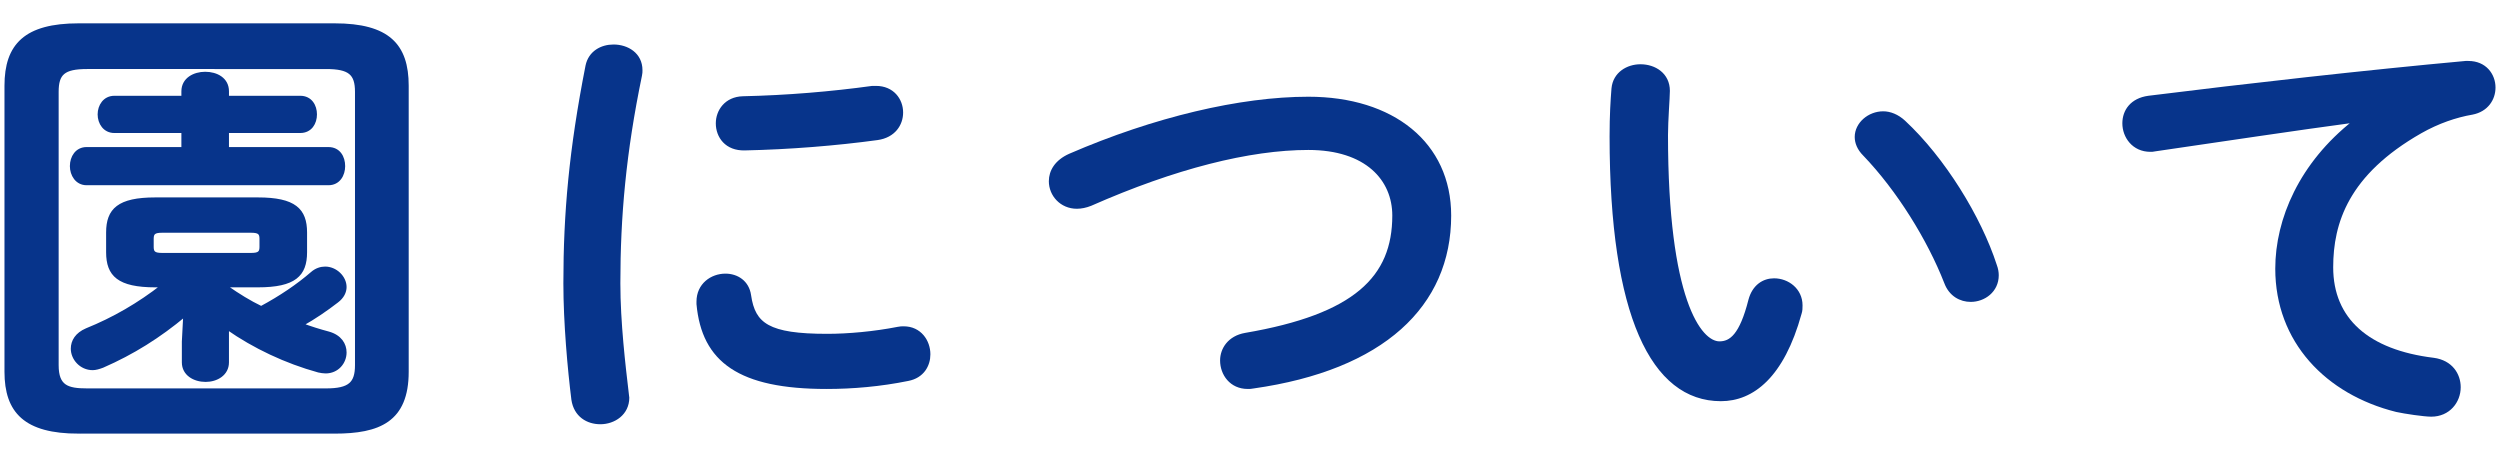
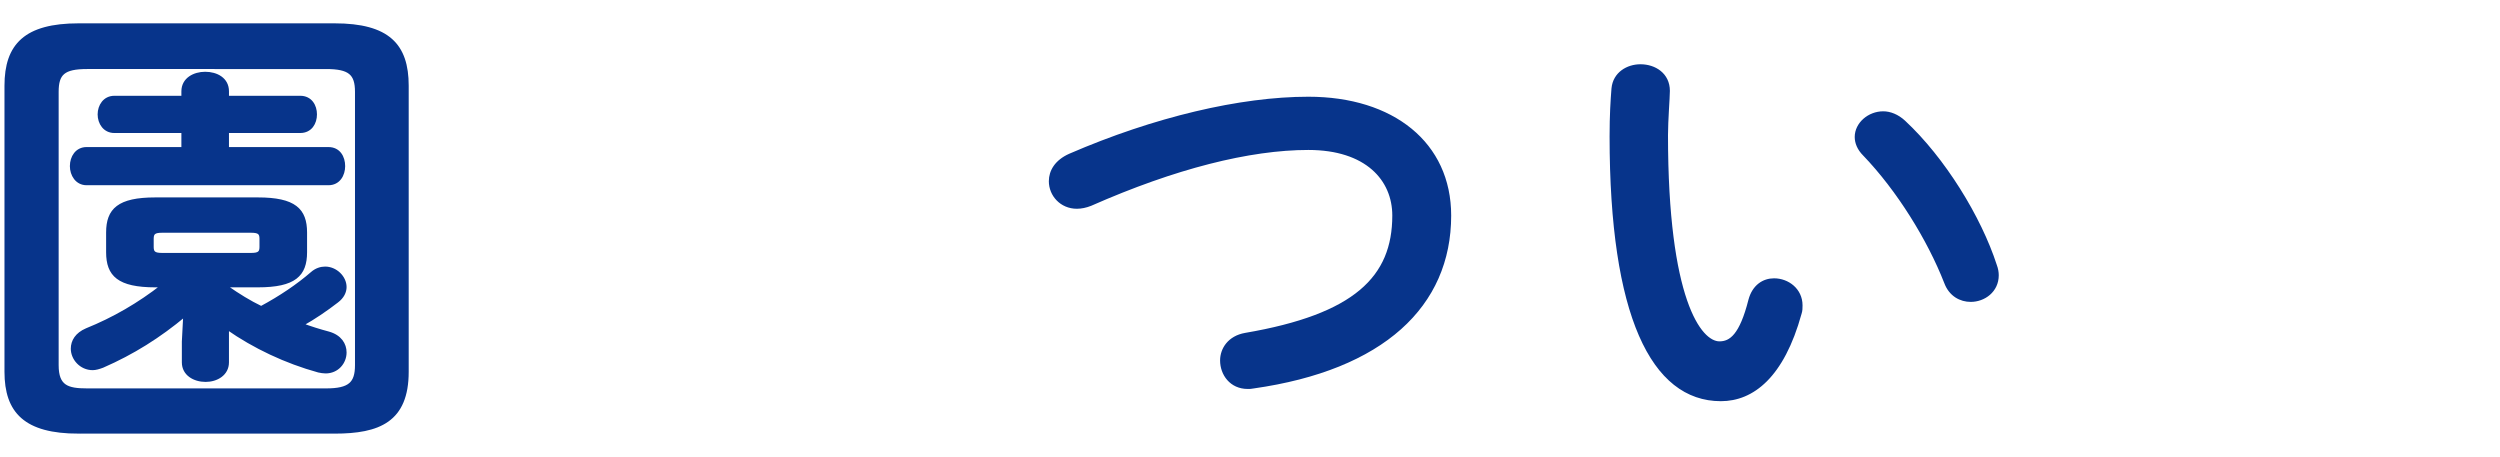
<svg xmlns="http://www.w3.org/2000/svg" version="1.1" id="レイヤー_1" x="0px" y="0px" width="186px" height="33.999px" viewBox="0 0 186 33.999" enable-background="new 0 0 186 33.999" xml:space="preserve">
  <g>
    <path fill="#07348B" stroke="#07348B" stroke-width="0.25" stroke-miterlimit="10" d="M5.849,32.138   c-3.955,0-5.391-1.504-5.391-4.48V6.376c0-3.01,1.436-4.515,5.391-4.515h19.042c3.991,0,5.391,1.505,5.391,4.515v21.281   c0,3.641-2.1,4.48-5.391,4.48H5.849z M24.261,29.022c1.75,0,2.275-0.49,2.275-1.854V6.831c0-1.365-0.525-1.82-2.275-1.82H6.479   c-1.751,0-2.24,0.455-2.24,1.82v20.337c0,1.61,0.77,1.854,2.24,1.854H24.261z M13.62,6.796c0-0.91,0.84-1.331,1.645-1.331   c0.841,0,1.646,0.42,1.646,1.331v0.455h5.426c0.77,0,1.12,0.63,1.12,1.26c0,0.63-0.351,1.26-1.12,1.26H16.91v1.295h7.525   c0.771,0,1.12,0.63,1.12,1.295c0,0.63-0.35,1.295-1.12,1.295H6.444c-0.735,0-1.12-0.665-1.12-1.295c0-0.665,0.385-1.295,1.12-1.295   h7.176V9.771H8.51c-0.735,0-1.121-0.63-1.121-1.26c0-0.63,0.386-1.26,1.121-1.26h5.11V6.796z M11.555,21.253   c-2.73,0-3.535-0.805-3.535-2.485v-1.47c0-1.68,0.805-2.485,3.535-2.485h7.631c2.73,0,3.535,0.805,3.535,2.485v1.47   c0,1.681-0.805,2.485-3.535,2.485H16.91v0.139c0.805,0.561,1.646,1.086,2.521,1.506c1.435-0.77,2.73-1.645,3.78-2.555   c0.314-0.28,0.665-0.385,0.98-0.385c0.77,0,1.47,0.664,1.47,1.399c0,0.35-0.175,0.735-0.595,1.05   c-0.771,0.596-1.681,1.225-2.626,1.75c0.665,0.245,1.33,0.455,1.995,0.631c0.875,0.244,1.226,0.84,1.226,1.435   c0,0.735-0.561,1.435-1.436,1.435c-0.175,0-0.35-0.034-0.524-0.069c-2.416-0.665-4.796-1.785-6.791-3.186v2.556   c0,0.875-0.805,1.33-1.61,1.33c-0.84,0-1.645-0.455-1.645-1.33v-1.541l0.104-1.994c-1.925,1.609-3.886,2.835-6.126,3.814   c-0.279,0.105-0.524,0.176-0.734,0.176c-0.875,0-1.506-0.735-1.506-1.471c0-0.56,0.315-1.085,1.051-1.4   c1.995-0.805,3.885-1.89,5.67-3.289H11.555z M18.695,18.942c0.561,0,0.735-0.14,0.735-0.56v-0.63c0-0.42-0.175-0.56-0.735-0.56   h-6.65c-0.561,0-0.735,0.14-0.735,0.56v0.63c0,0.42,0.175,0.56,0.735,0.56H18.695z" />
-     <path fill="#07348B" stroke="#07348B" stroke-width="0.25" stroke-miterlimit="10" d="M45.645,3.436c1.015,0,2.03,0.595,2.03,1.785   c0,0.105,0,0.245-0.035,0.385c-1.19,5.741-1.61,10.501-1.61,15.471c0,2.905,0.385,6.16,0.63,8.227c0,0.104,0.035,0.209,0.035,0.279   c0,1.189-1.016,1.855-2.03,1.855c-0.945,0-1.855-0.525-2.03-1.715c-0.28-2.24-0.595-5.706-0.595-8.646   c0-5.215,0.42-9.94,1.645-16.171C43.894,3.891,44.77,3.436,45.645,3.436z M61.536,24.962c1.575,0,3.5-0.174,5.285-0.524   c0.14-0.035,0.28-0.035,0.42-0.035c1.19,0,1.855,0.98,1.855,1.96c0,0.806-0.455,1.646-1.54,1.855   c-2.065,0.42-4.131,0.596-6.056,0.596c-6.476,0-9.171-1.961-9.557-6.196v-0.175c0-1.26,1.016-1.96,2.03-1.96   c0.841,0,1.646,0.49,1.785,1.505C56.075,24.157,57.16,24.962,61.536,24.962z M65.176,6.516c1.226,0,1.891,0.91,1.891,1.855   c0,0.875-0.561,1.75-1.785,1.925c-3.08,0.42-6.546,0.7-9.871,0.77c-1.365,0.035-2.03-0.91-2.03-1.89c0-0.91,0.63-1.855,1.891-1.89   c3.255-0.07,6.58-0.35,9.626-0.77H65.176z" />
    <path fill="#07348B" stroke="#07348B" stroke-width="0.25" stroke-miterlimit="10" d="M97.342,7.321   c6.266,0,10.501,3.36,10.501,8.716c0,6.685-4.971,11.376-14.597,12.741c-0.141,0.035-0.28,0.035-0.42,0.035   c-1.226,0-1.926-0.98-1.926-1.996c0-0.84,0.561-1.715,1.751-1.925c8.19-1.4,11.061-4.235,11.061-8.855   c0-2.695-2.03-5.005-6.37-5.005c-4.376,0-9.941,1.4-16.207,4.165c-0.35,0.14-0.7,0.21-1.016,0.21c-1.154,0-1.96-0.91-1.96-1.925   c0-0.735,0.42-1.47,1.436-1.925C85.896,8.826,92.301,7.321,97.342,7.321z" />
    <path fill="#07348B" stroke="#07348B" stroke-width="0.25" stroke-miterlimit="10" d="M122.049,4.906   c1.051,0,2.065,0.63,2.065,1.855c0,0.49-0.14,2.205-0.14,3.29c0,12.25,2.485,15.471,3.955,15.471c0.84,0,1.61-0.561,2.275-3.186   c0.28-1.049,1.016-1.504,1.785-1.504c1.016,0,1.995,0.734,1.995,1.889c0,0.211,0,0.386-0.07,0.596   c-1.295,4.69-3.535,6.406-5.88,6.406c-5.076,0-8.156-6.266-8.156-19.567c0-1.61,0.07-2.661,0.141-3.571   C120.124,5.466,121.104,4.906,122.049,4.906z M148.442,19.747c0.104,0.28,0.14,0.525,0.14,0.735c0,1.155-0.98,1.854-1.96,1.854   c-0.735,0-1.506-0.385-1.855-1.329c-1.26-3.221-3.535-6.896-6.056-9.521c-0.42-0.42-0.595-0.875-0.595-1.295   c0-0.98,0.944-1.785,1.995-1.785c0.49,0,1.05,0.21,1.54,0.665C144.592,11.802,147.287,16.177,148.442,19.747z" />
-     <path fill="#07348B" stroke="#07348B" stroke-width="0.25" stroke-miterlimit="10" d="M175.146,9.001   c-4.201,0.56-9.767,1.4-14.807,2.135c-0.141,0.035-0.245,0.035-0.351,0.035c-1.26,0-1.96-1.015-1.96-1.995   c0-0.91,0.561-1.75,1.82-1.925c7.28-0.91,16.312-1.925,23.593-2.59h0.21c1.225,0,1.89,0.91,1.89,1.855c0,0.84-0.524,1.68-1.61,1.89   c-1.225,0.21-2.555,0.665-3.85,1.4c-5.461,3.115-6.616,6.755-6.616,10.081c0,3.885,2.695,6.266,7.596,6.859   c1.295,0.176,1.891,1.121,1.891,2.066c0,1.05-0.771,2.064-2.065,2.064c-0.525,0-1.96-0.21-2.59-0.35   c-5.181-1.295-8.892-5.146-8.892-10.535c0-3.676,1.785-7.807,5.741-10.922V9.001z" />
  </g>
</svg>